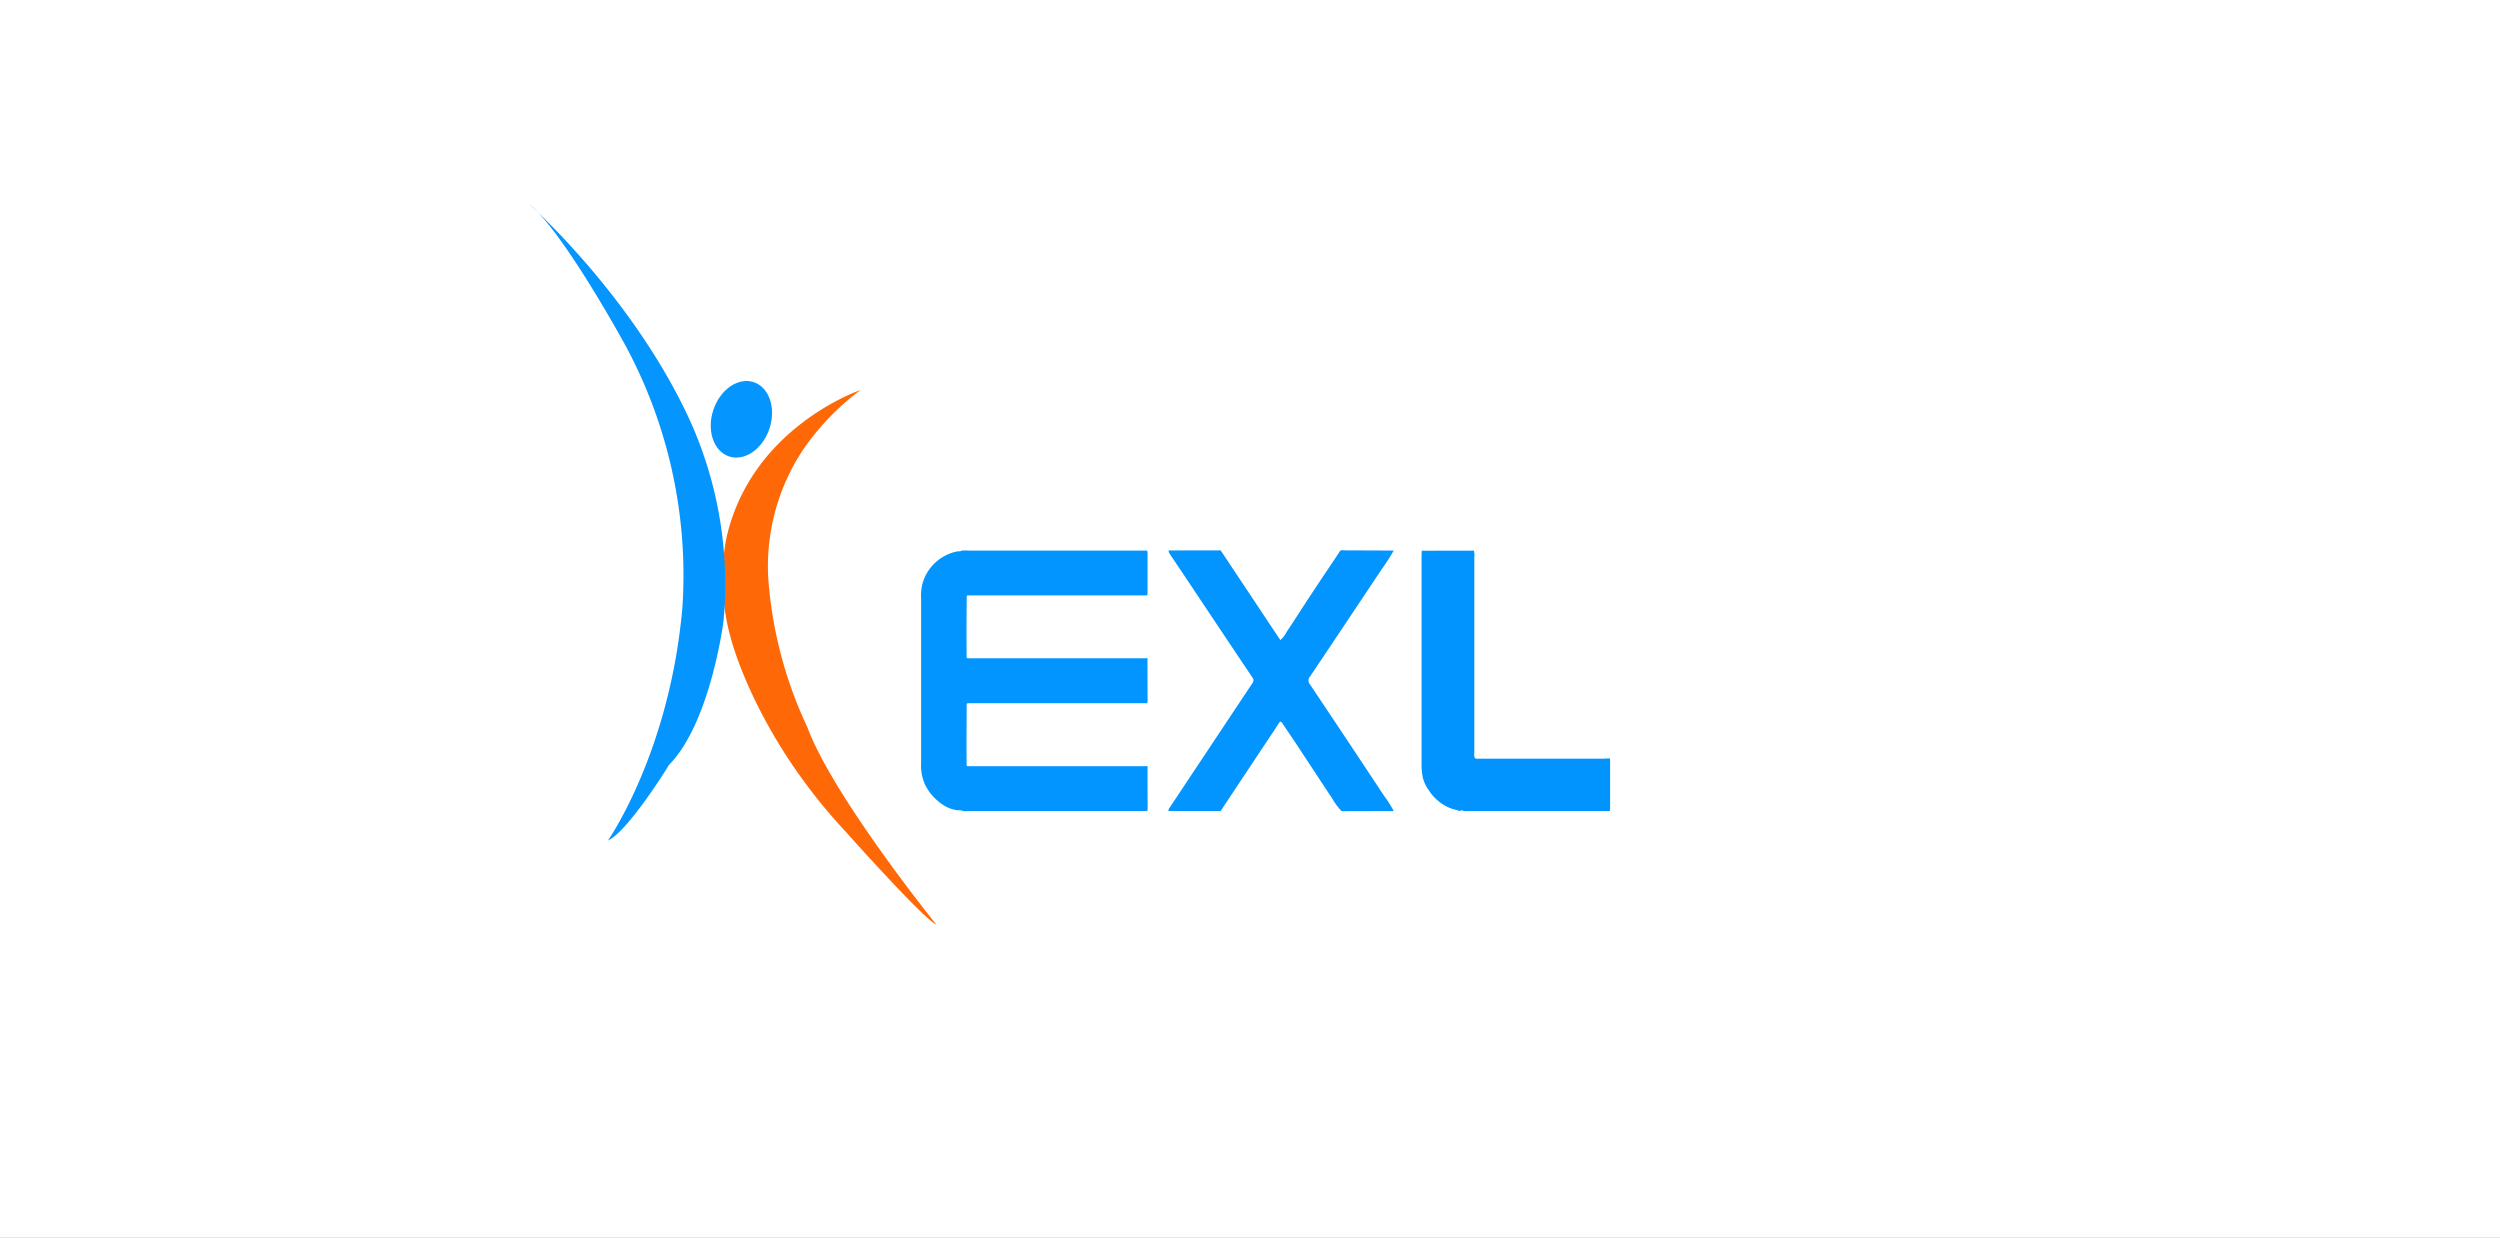
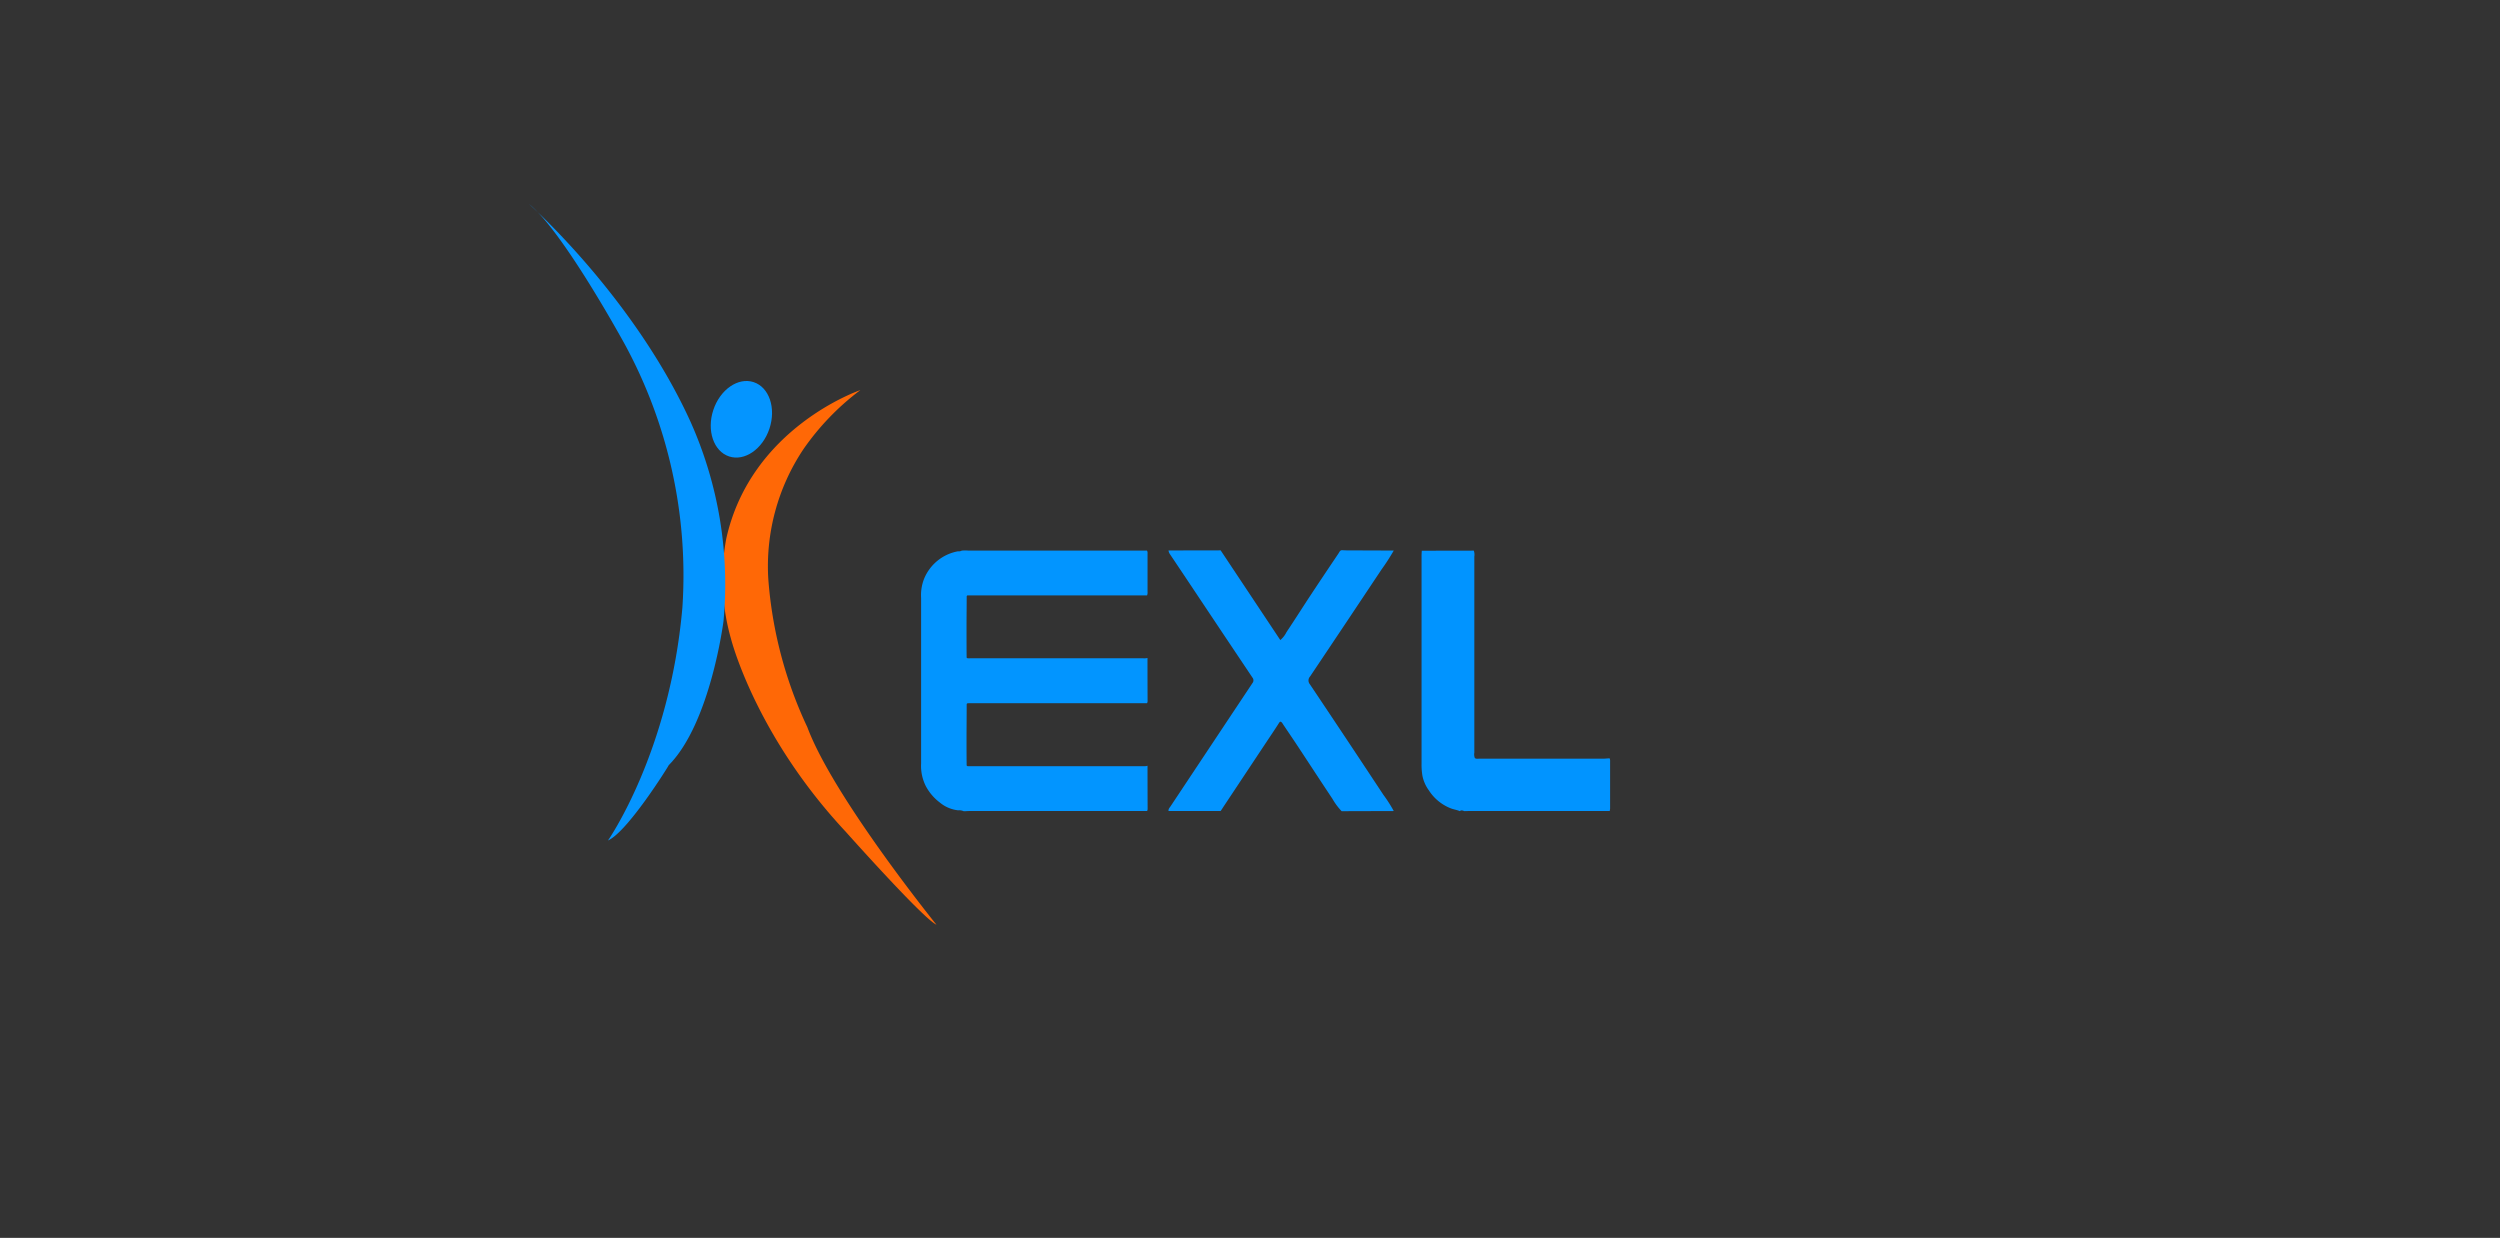
<svg xmlns="http://www.w3.org/2000/svg" width="206" height="102" viewBox="0 0 206 102">
  <rect x="0" y="0" width="206" height="102" fill="#333333" stroke="none" />
  <defs>
    <clipPath id="clip-exl">
      <rect width="206" height="102" />
    </clipPath>
  </defs>
  <g id="exl" clip-path="url(#clip-exl)">
-     <rect width="206" height="102" fill="#fff" />
    <g id="exl-2" data-name="exl" transform="translate(43.599 16.81)">
      <path id="Path_143" data-name="Path 143" d="M246.807,218.984q0,1.758.008,3.508a.4.4,0,0,1-.043.221H232.08c-.09,0-.179.008-.267.013h-.16a.941.941,0,0,0-.459-.072,2.85,2.85,0,0,1-1.507-.647,4.084,4.084,0,0,1-1.149-1.347,3.7,3.7,0,0,1-.388-1.856V205.137a3.677,3.677,0,0,1,.229-1.517,3.741,3.741,0,0,1,2.815-2.31.479.479,0,0,0,.308-.056l.23-.014c.16,0,.305.016.459.016h14.575a.454.454,0,0,1,.043.259v3.131a.6.6,0,0,1-.042.3H231.981c-.046,0-.061.038-.074.074,0,.817-.014,1.633-.014,2.45,0,.842,0,1.685.008,2.527a.1.1,0,0,0,.1.128c.1.008.2,0,.307,0h14.116a1.173,1.173,0,0,0,.38-.024q0,1.758.008,3.505a.4.4,0,0,1-.043.221H232.245a2.466,2.466,0,0,0-.267.01c-.046,0-.059.04-.072.075,0,.919-.011,1.838-.013,2.757,0,.742,0,1.482.01,2.222a.1.1,0,0,0,.105.126h14.418A1.088,1.088,0,0,0,246.807,218.984Z" transform="translate(-195.85 -172.694)" fill="#0295ff" />
      <path id="Path_144" data-name="Path 144" d="M374.247,201.174a17.287,17.287,0,0,1-1.01,1.565q-2.934,4.411-5.885,8.811a.484.484,0,0,0-.019.639q3.045,4.542,6.058,9.11a11.394,11.394,0,0,1,.857,1.339l-4.295.013a5.087,5.087,0,0,1-.758-1.02c-.941-1.41-1.867-2.832-2.8-4.247-.416-.63-.841-1.255-1.261-1.88a1.07,1.07,0,0,0-.11-.16c-.088-.09-.147-.1-.23.034-.32.505-.654,1-.985,1.494l-3.574,5.383c-.083.126-.16.253-.251.379h-4.295c-.022-.187.118-.3.2-.435q3.356-5.054,6.713-10.1a.358.358,0,0,0,0-.459q-2.407-3.591-4.806-7.192-1-1.5-2.007-3a.609.609,0,0,1-.1-.281l4.295-.008,4.915,7.391a2.017,2.017,0,0,0,.513-.659c.671-1,1.317-2.027,1.983-3.037.761-1.152,1.533-2.3,2.3-3.443.067-.1.109-.233.251-.265.139,0,.278.014.417.014Z" transform="translate(-303.001 -172.619)" fill="#0395ff" />
      <path id="Path_145" data-name="Path 145" d="M501.651,218.453a.561.561,0,0,1,.04.261v3.858a1.507,1.507,0,0,1-.032.224h-11.4c-.19,0-.382,0-.572.01h0c-.126-.043-.253-.107-.382,0-.227-.1-.471-.133-.7-.214a3.789,3.789,0,0,1-1.854-1.506,3.037,3.037,0,0,1-.523-1.184,5.537,5.537,0,0,1-.074-1.017V201.805c0-.152.011-.305.018-.457l4.288-.008a1.018,1.018,0,0,1,.043.489q0,8.078,0,16.156a.831.831,0,0,0,.043.449c.128.09.273.046.409.046h10.277C501.372,218.471,501.512,218.459,501.651,218.453Z" transform="translate(-412.617 -172.778)" fill="#0194ff" />
      <path id="Path_146" data-name="Path 146" d="M338.39,43.333l.024,0-.016,0Z" transform="translate(-284.313 -36.405)" fill="#ff6806" />
      <path id="Path_147" data-name="Path 147" d="M137.109,118.58s-9.027,3.048-11.057,12.265a18.06,18.06,0,0,0,.392,8.217s1.974,7.9,9.449,15.9c0,0,6.406,7.192,7.485,7.672,0,0-8.492-10.51-10.64-16.277a34.639,34.639,0,0,1-3.216-12.2,17.343,17.343,0,0,1,2.907-10.728A21.119,21.119,0,0,1,137.109,118.58Z" transform="translate(-109.812 -103.246)" fill="#ff6806" />
      <path id="Path_148" data-name="Path 148" d="M26,22.64s8.608,7.635,13.291,17.9A32.775,32.775,0,0,1,42.029,57s-1.064,8.4-4.51,11.877c-.074.169-3.419,5.516-5.011,6.209,0,0,5.081-7.247,6.131-19.18A39.868,39.868,0,0,0,33.8,34.028C33.8,34.045,28.811,24.889,26,22.64Z" transform="translate(-26.01 -22.64)" fill="#0495ff" />
      <ellipse id="Ellipse_1" data-name="Ellipse 1" cx="3.224" cy="2.437" rx="3.224" ry="2.437" transform="translate(14.165 20.034) rotate(-71.68)" fill="#0495ff" />
    </g>
  </g>
</svg>